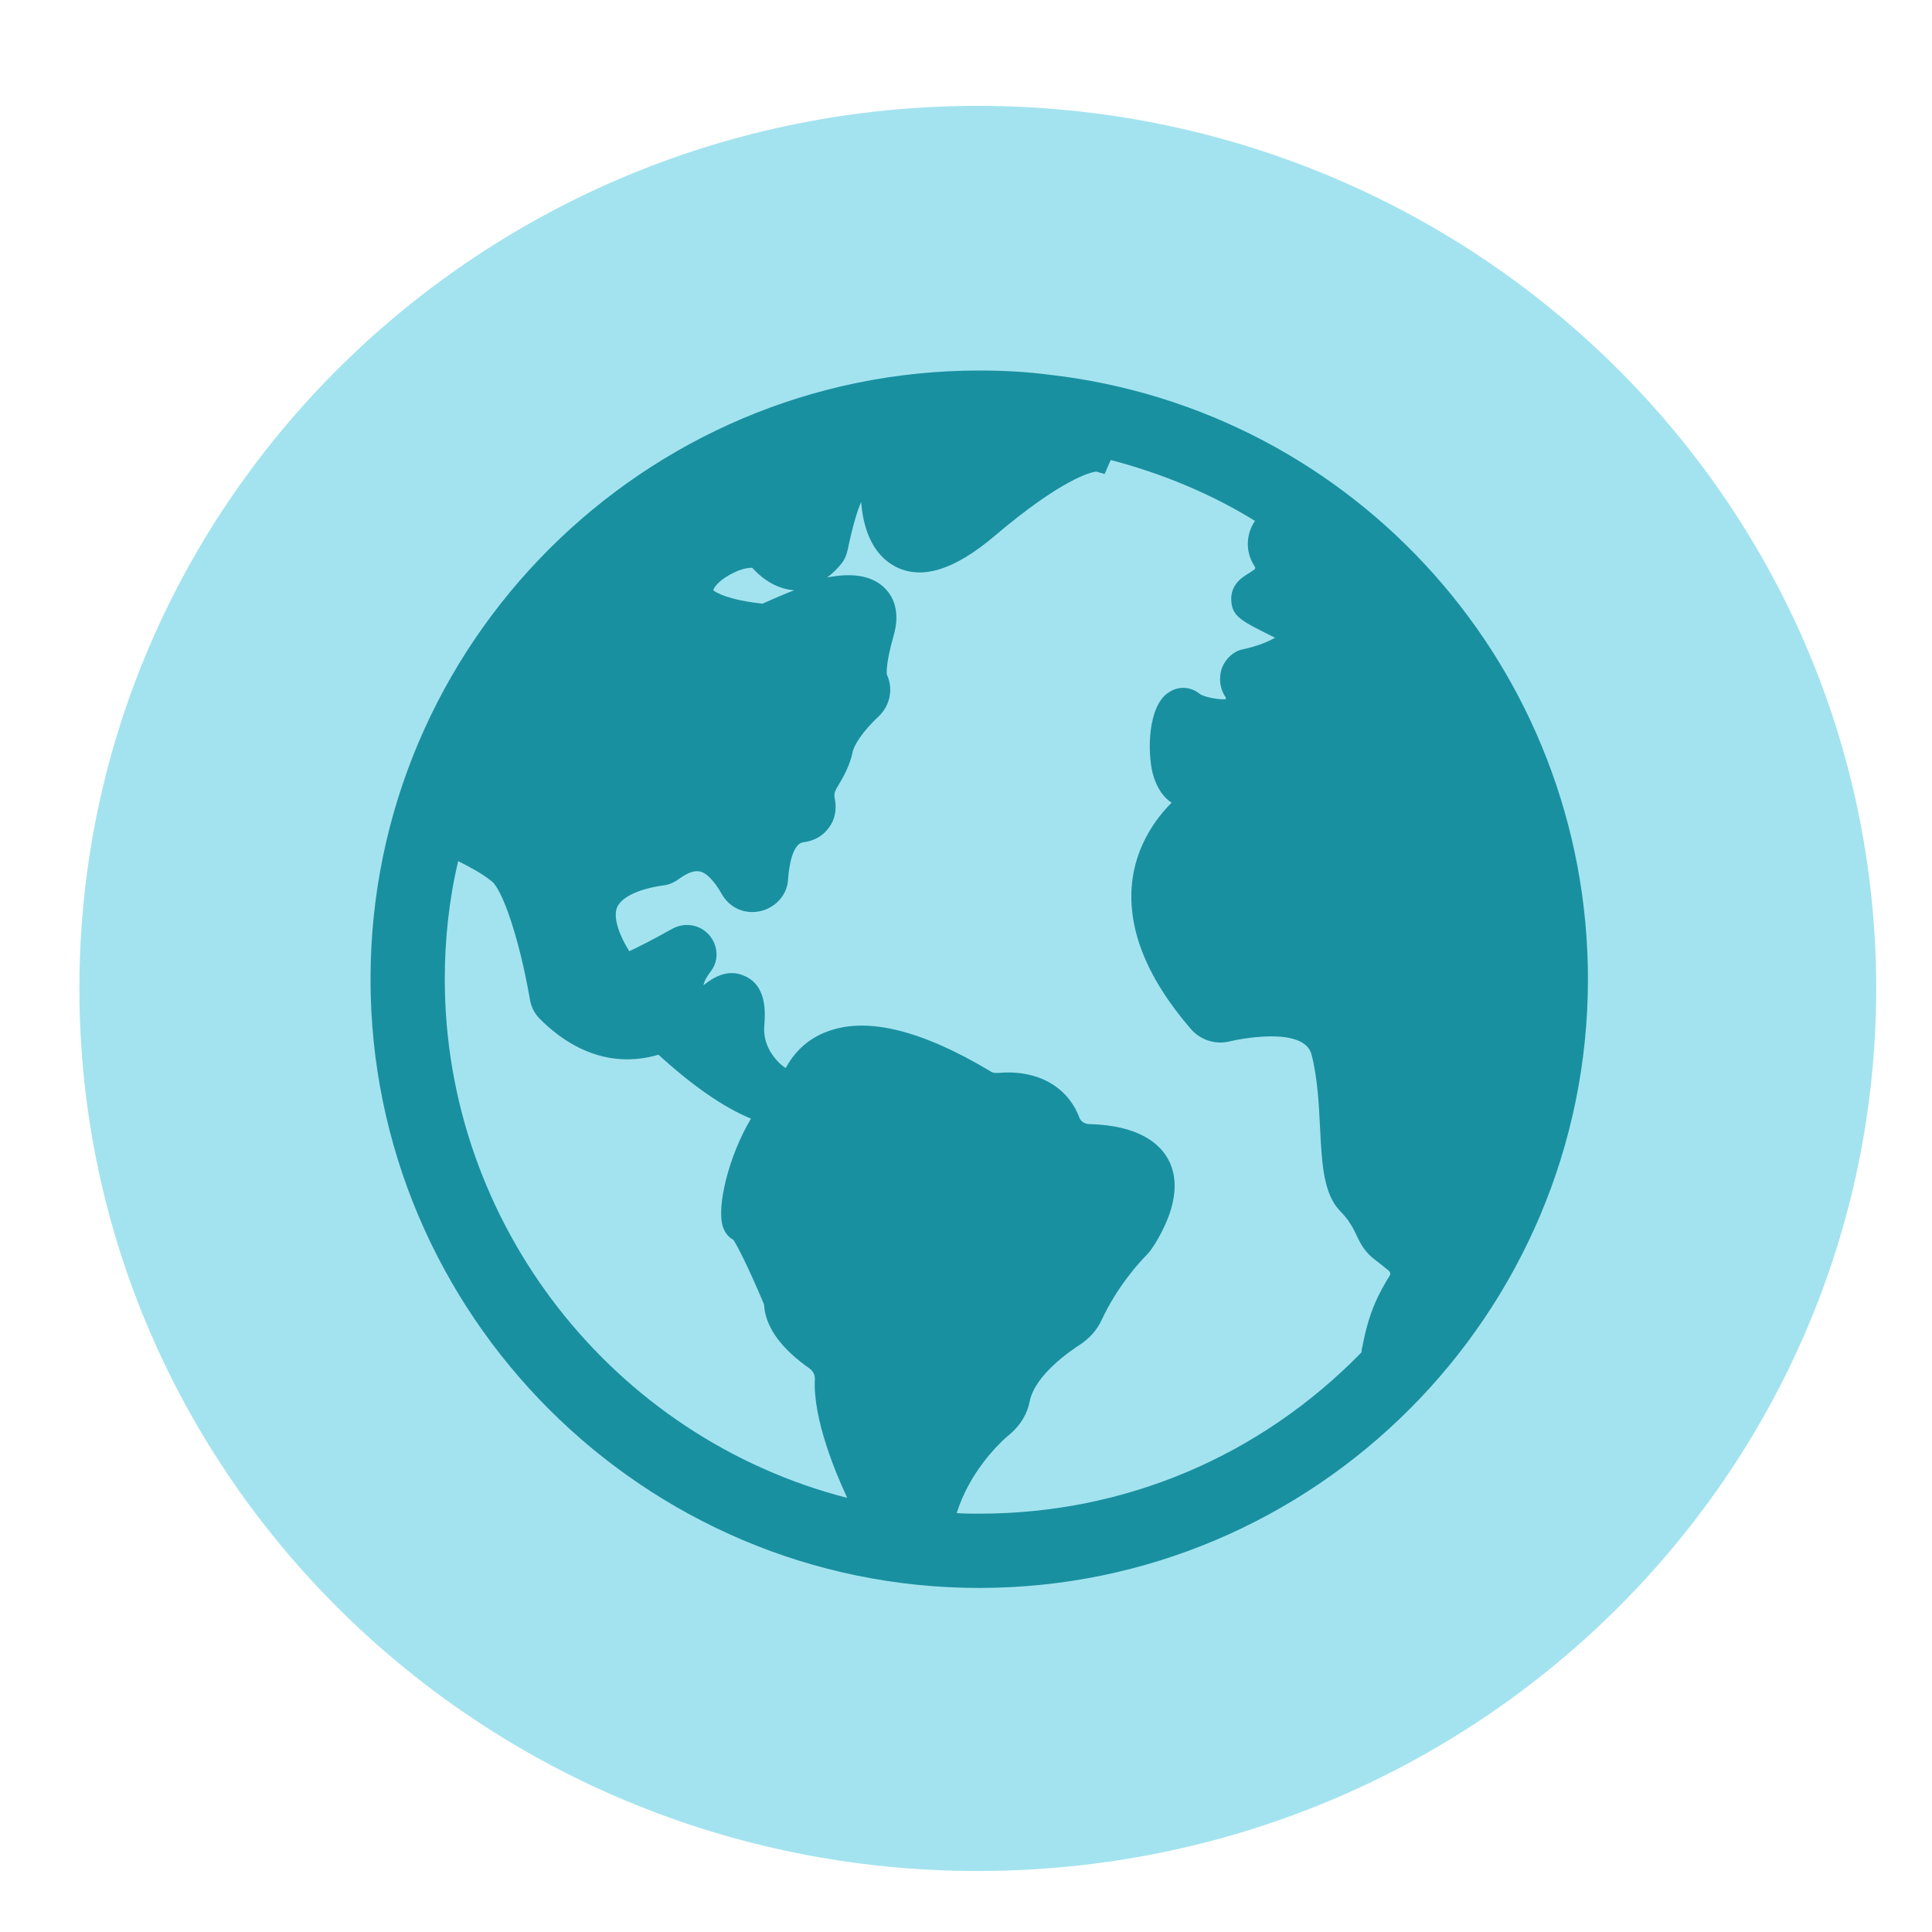
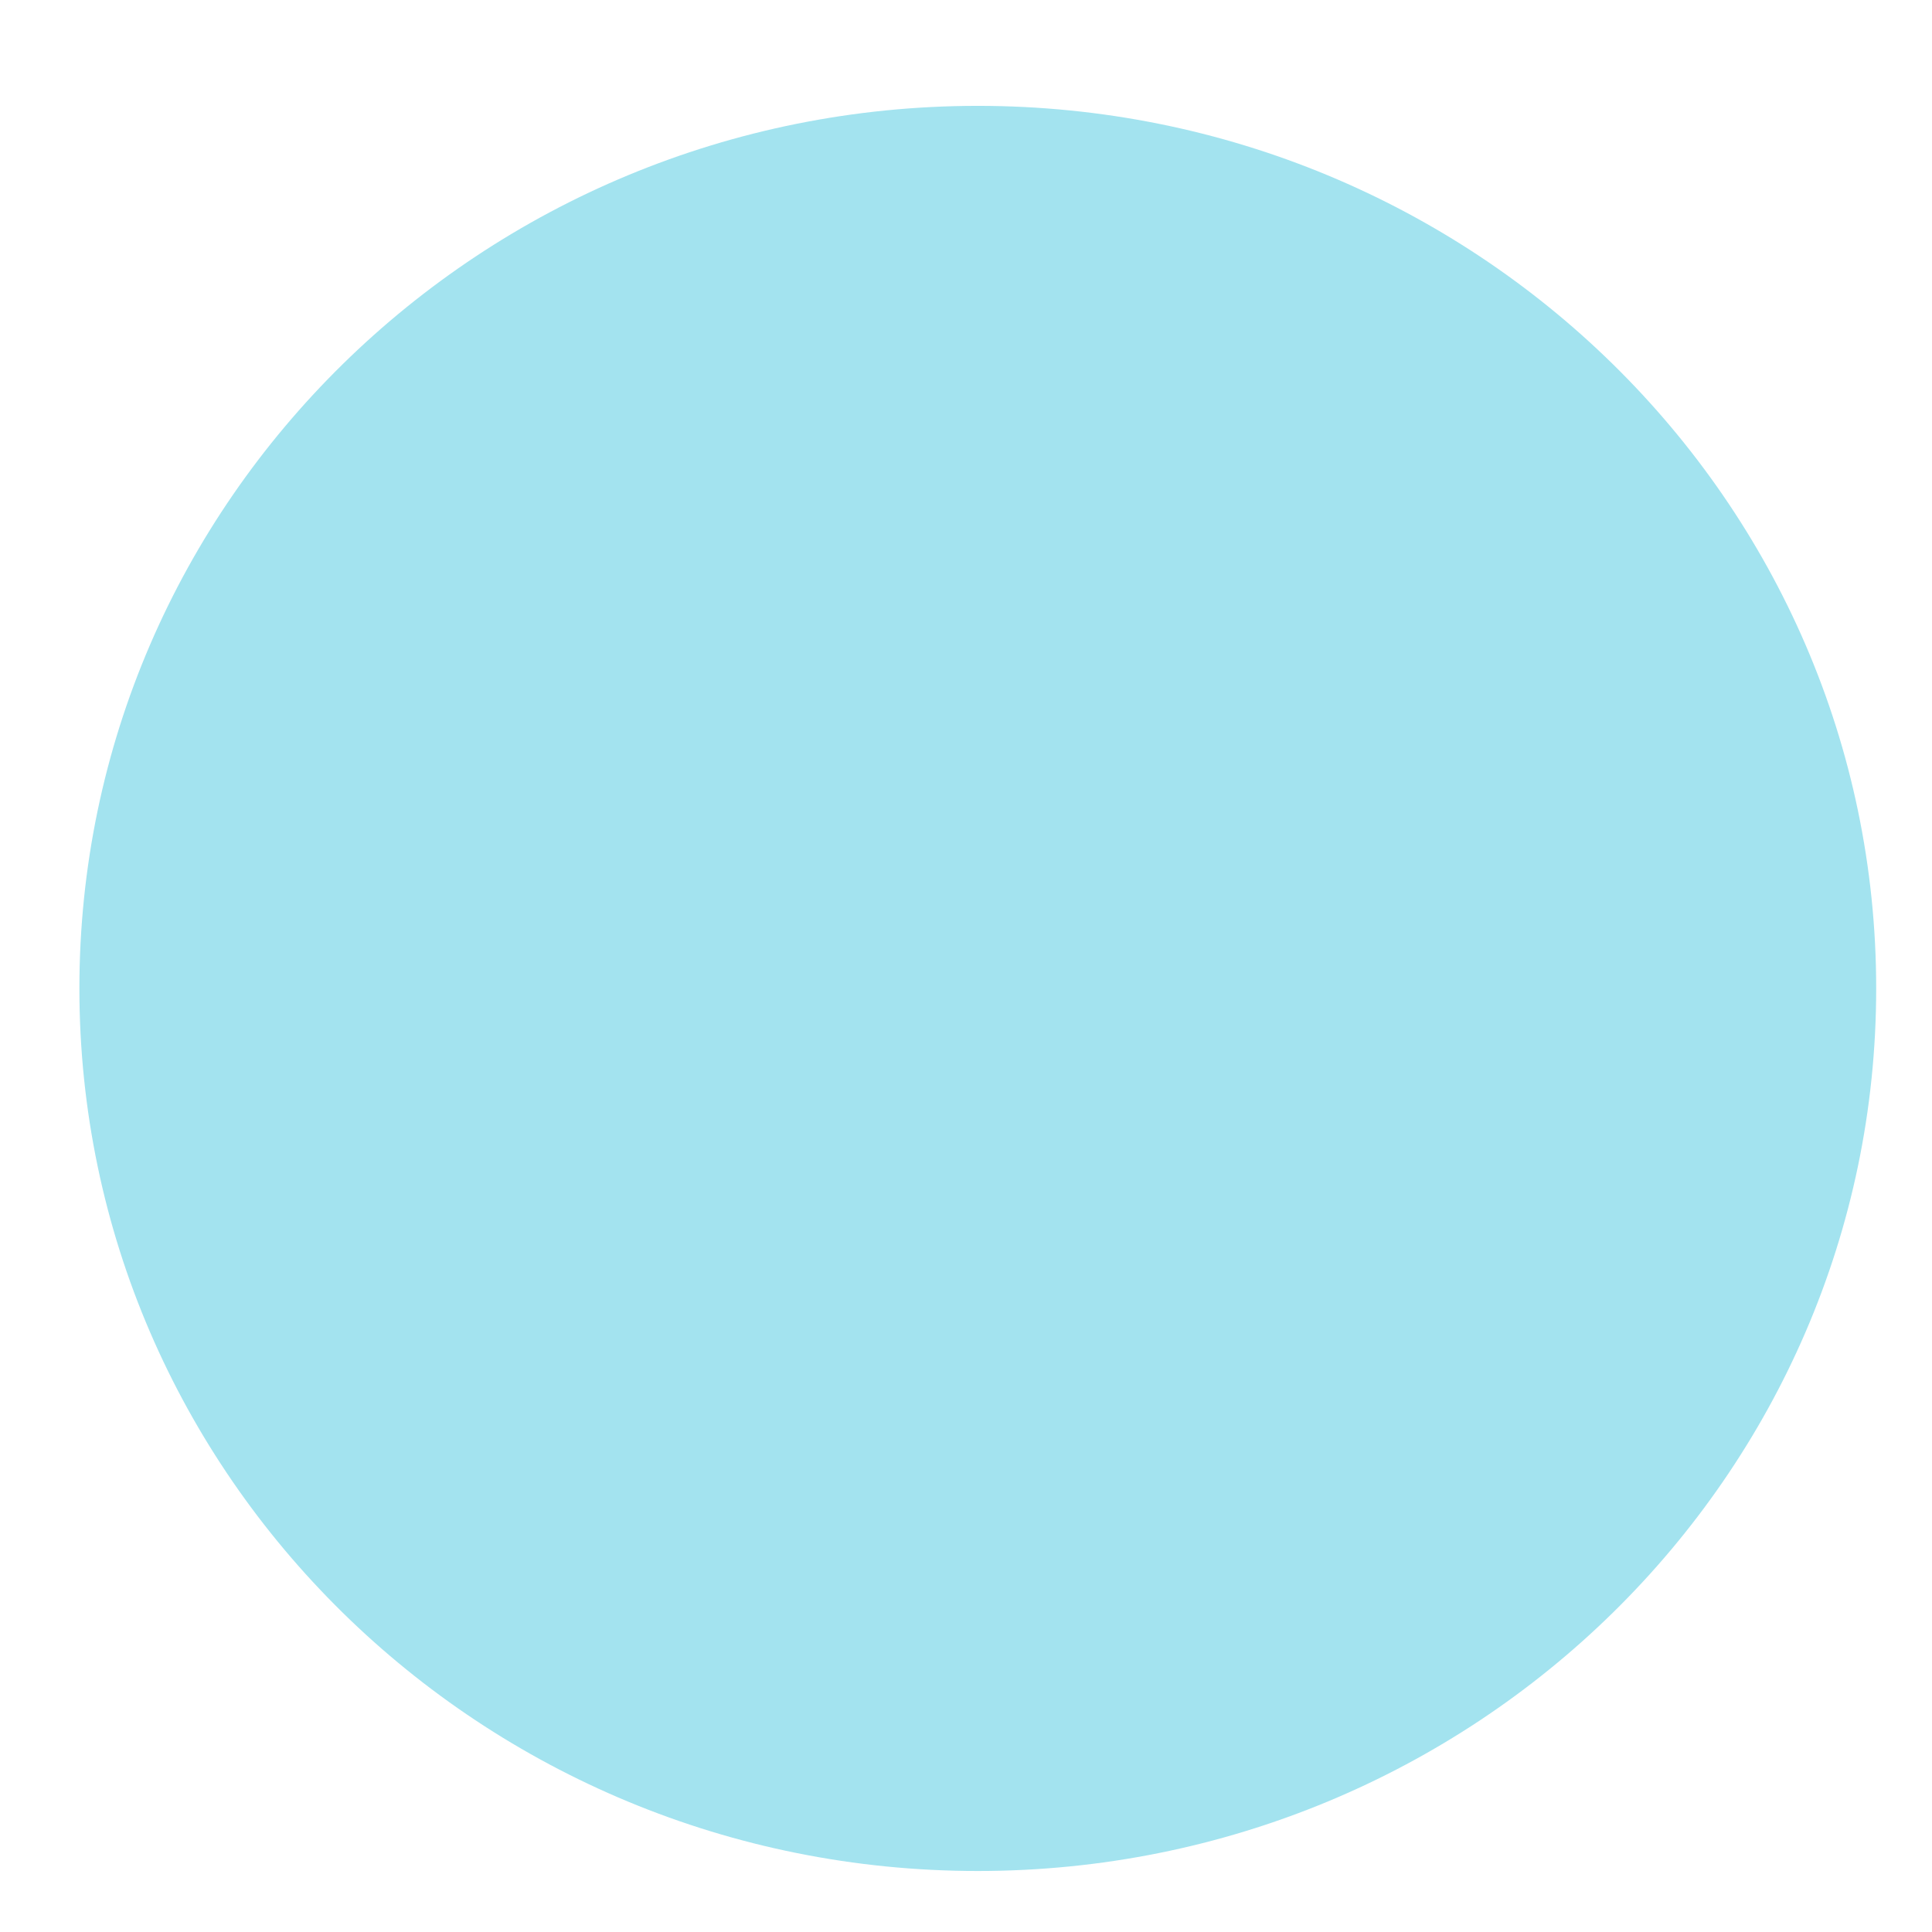
<svg xmlns="http://www.w3.org/2000/svg" width="73" height="73" viewBox="0 0 73 73" fill="none">
  <path d="M36.946 70.695C55.693 70.695 70.891 55.765 70.891 37.348C70.891 18.93 55.693 4 36.946 4C18.198 4 3 18.93 3 37.348C3 55.765 18.198 70.695 36.946 70.695Z" fill="#A3E3EF" />
-   <path d="M39.668 14.161C38.794 14.046 37.897 14 37 14C24.327 14 14 24.327 14 37C14 49.673 24.327 60 37 60C49.673 60 60 49.673 60 37C60 25.316 51.26 15.495 39.668 14.161ZM27.731 21.636C28.053 21.475 28.306 21.452 28.421 21.452C28.904 21.981 29.433 22.257 30.008 22.303C29.64 22.441 29.226 22.625 28.812 22.809C27.524 22.671 27.064 22.395 26.949 22.303C26.995 22.142 27.248 21.866 27.731 21.636ZM16.806 37C16.806 35.505 16.967 33.987 17.312 32.538C17.726 32.745 18.209 32.998 18.577 33.297C18.968 33.596 19.612 35.39 20.026 37.782C20.072 38.058 20.21 38.311 20.394 38.495C22.211 40.312 23.959 40.128 24.879 39.852C26.19 41.048 27.363 41.853 28.375 42.267C27.524 43.693 27.064 45.625 27.317 46.361C27.386 46.568 27.524 46.752 27.708 46.844C27.846 47.051 28.214 47.741 28.858 49.259C28.858 49.282 28.881 49.305 28.881 49.42C28.973 50.202 29.548 50.984 30.606 51.72C30.721 51.812 30.79 51.95 30.79 52.088C30.698 53.629 31.641 55.791 31.94 56.435C31.963 56.481 31.986 56.55 32.009 56.596C23.154 54.319 16.806 46.246 16.806 37ZM52.479 48.247C52.134 48.822 51.743 49.489 51.49 50.823C51.467 50.915 51.444 51.007 51.444 51.099C47.603 55.032 42.497 57.194 37 57.194C36.724 57.194 36.448 57.194 36.149 57.171C36.632 55.63 37.713 54.549 38.196 54.158C38.564 53.836 38.817 53.422 38.909 52.939C39.116 51.95 40.427 51.053 40.818 50.8C41.163 50.57 41.439 50.271 41.623 49.88C42.221 48.592 43.072 47.672 43.325 47.419C43.44 47.304 43.532 47.166 43.624 47.028C44.429 45.717 44.59 44.613 44.13 43.785C43.808 43.21 43.026 42.52 41.163 42.474C40.979 42.474 40.818 42.359 40.772 42.198C40.312 41.025 39.162 40.404 37.69 40.542C37.598 40.542 37.506 40.542 37.414 40.473C34.838 38.932 32.791 38.426 31.319 38.955C30.445 39.254 29.962 39.852 29.686 40.358C29.617 40.312 29.525 40.243 29.433 40.151C29.203 39.921 28.812 39.438 28.881 38.725C28.904 38.357 29.019 37.23 28.099 36.862C27.616 36.655 27.11 36.793 26.581 37.23C26.604 37.092 26.696 36.908 26.857 36.701C27.179 36.287 27.133 35.712 26.788 35.321C26.443 34.93 25.868 34.838 25.408 35.091C24.626 35.528 24.12 35.781 23.775 35.942C23.338 35.229 23.177 34.631 23.315 34.286C23.545 33.757 24.534 33.527 25.04 33.458C25.27 33.435 25.477 33.343 25.661 33.205C25.983 32.975 26.236 32.883 26.443 32.929C26.696 32.975 26.995 33.297 27.271 33.78C27.57 34.309 28.145 34.562 28.743 34.424C29.318 34.286 29.755 33.803 29.778 33.205C29.824 32.584 29.985 31.871 30.353 31.825C30.744 31.779 31.089 31.595 31.319 31.273C31.549 30.974 31.618 30.583 31.549 30.215C31.503 29.985 31.526 29.916 31.71 29.617C31.871 29.341 32.101 28.95 32.216 28.421C32.262 28.168 32.584 27.639 33.228 27.041C33.642 26.627 33.757 26.006 33.504 25.477C33.504 25.385 33.481 25.017 33.757 24.051C34.079 22.97 33.642 22.395 33.343 22.142C32.883 21.751 32.193 21.636 31.25 21.82C31.503 21.636 31.664 21.452 31.779 21.314C31.917 21.153 31.986 20.969 32.032 20.762C32.216 19.888 32.377 19.336 32.538 18.968C32.607 19.865 32.906 20.946 33.872 21.429C34.861 21.912 36.08 21.521 37.575 20.256C40.151 18.071 41.232 17.841 41.416 17.818L41.738 17.91L41.968 17.381C43.9 17.887 45.74 18.646 47.419 19.681C47.074 20.187 47.051 20.854 47.396 21.383L47.419 21.429C47.442 21.452 47.419 21.498 47.396 21.521C47.327 21.567 47.258 21.613 47.189 21.659C46.959 21.797 46.499 22.073 46.522 22.671C46.545 23.315 46.936 23.476 48.178 24.097C47.971 24.212 47.603 24.396 46.959 24.534C46.614 24.603 46.315 24.879 46.177 25.224C46.039 25.592 46.085 26.029 46.315 26.351C46.315 26.374 46.315 26.397 46.315 26.42C46.016 26.443 45.464 26.328 45.326 26.213C44.981 25.937 44.521 25.914 44.153 26.167C43.371 26.673 43.348 28.398 43.555 29.226C43.716 29.824 43.992 30.146 44.268 30.33C43.647 30.951 42.98 31.917 42.796 33.182C42.543 34.976 43.279 36.885 44.981 38.863C45.349 39.3 45.924 39.484 46.476 39.346C46.752 39.277 49.282 38.748 49.558 39.852C49.788 40.749 49.834 41.761 49.88 42.658C49.949 44.038 50.018 45.119 50.639 45.763C50.961 46.085 51.122 46.384 51.26 46.683C51.375 46.936 51.513 47.189 51.743 47.419C51.858 47.534 51.996 47.626 52.134 47.741C52.318 47.879 52.41 47.971 52.479 48.017C52.571 48.109 52.525 48.178 52.479 48.247Z" fill="#1990A0" />
</svg>